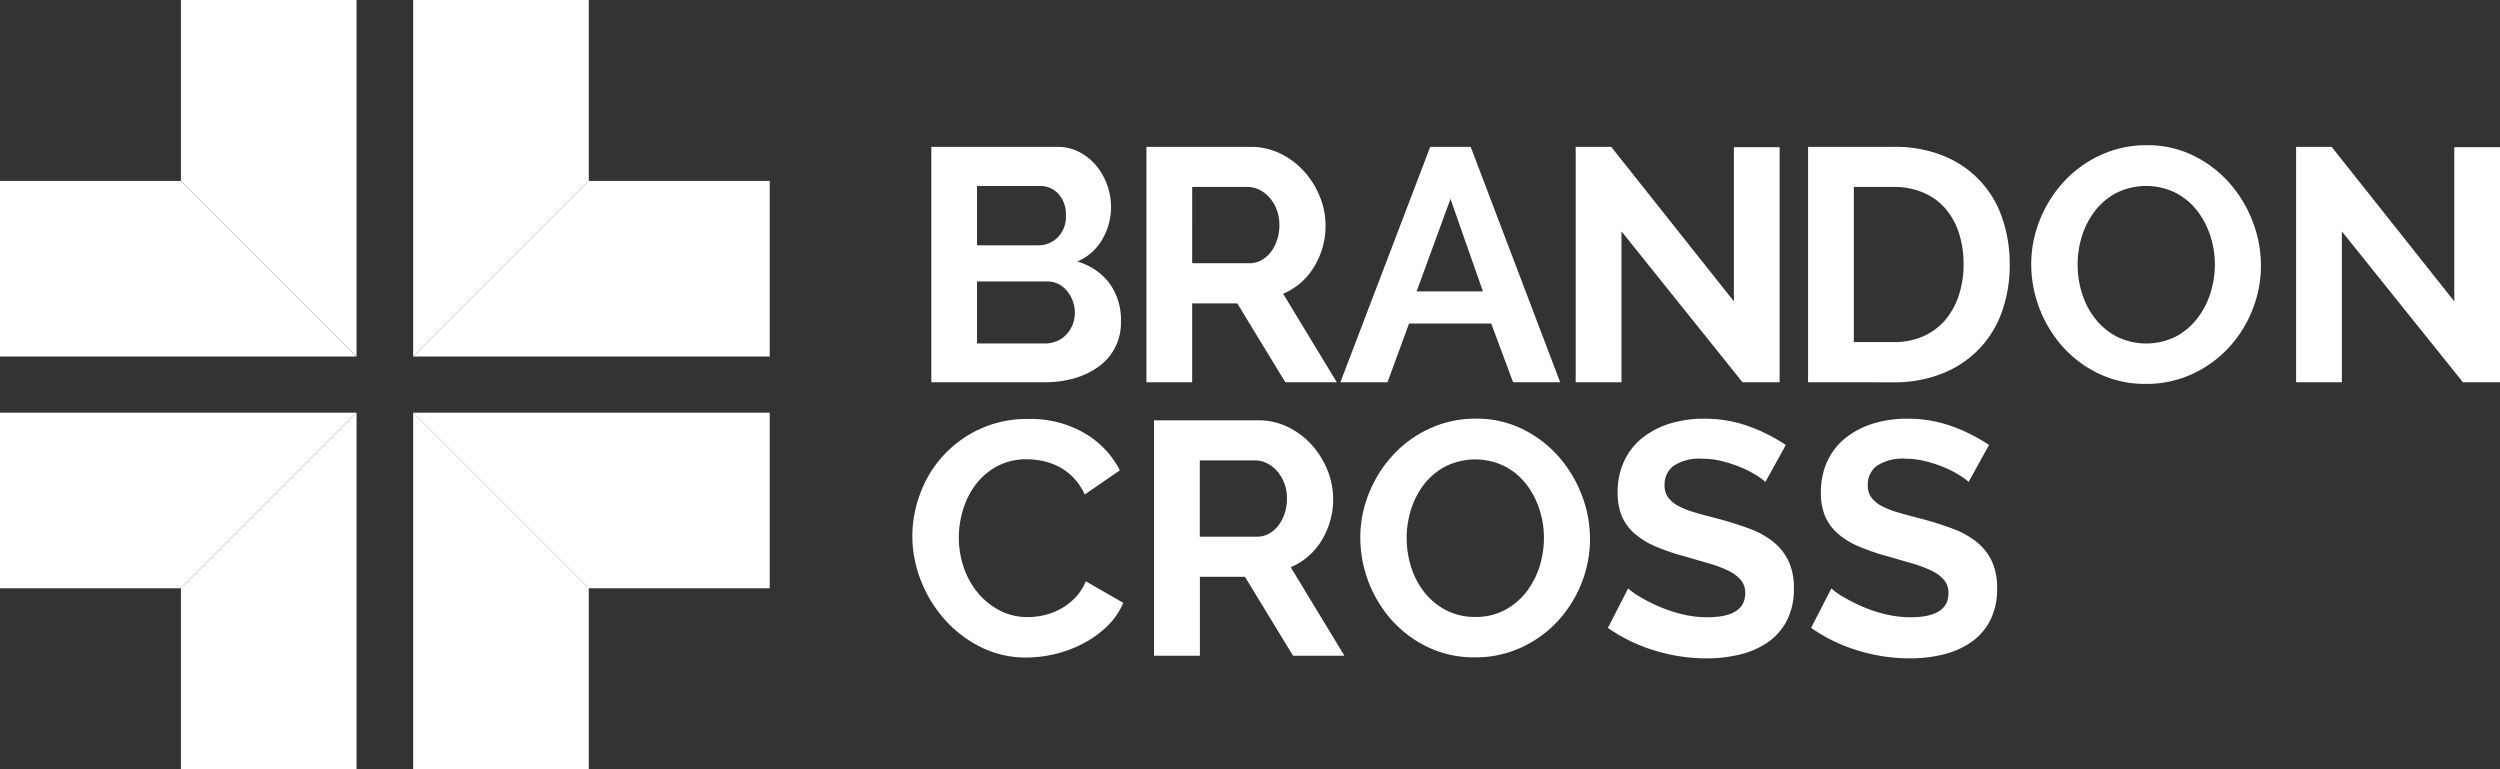
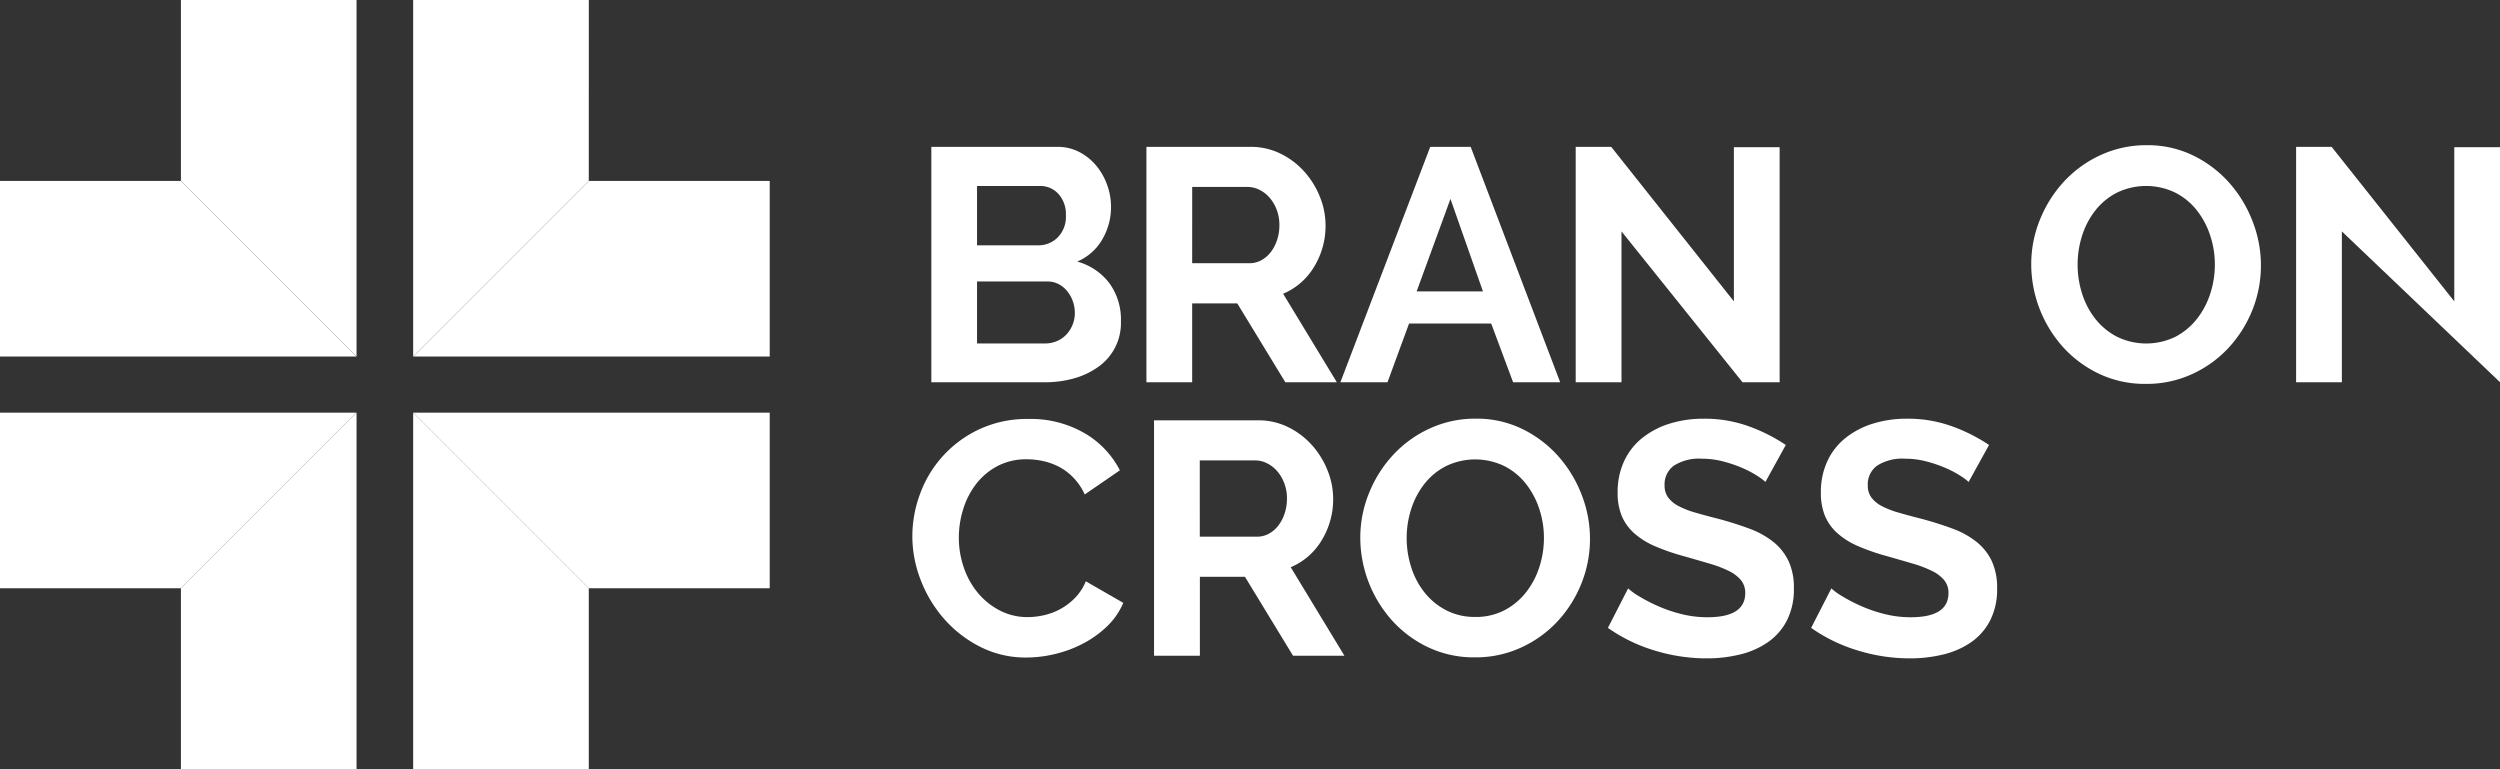
<svg xmlns="http://www.w3.org/2000/svg" width="176" height="54.152" viewBox="0 0 176 54.152">
  <rect x="0" y="0" width="176" height="54.152" fill="#333333" stroke="none" />
  <defs>
    <style>.a{fill:#fff;}</style>
  </defs>
  <g transform="translate(64.229 10.221)">
    <path class="a" d="M357.184,432.617a3.759,3.759,0,0,1-1.576,3.174,5.4,5.4,0,0,1-1.7.817,7.388,7.388,0,0,1-2.065.28h-8.006V420.316h8.87a3.278,3.278,0,0,1,1.564.373,3.905,3.905,0,0,1,1.19.969,4.451,4.451,0,0,1,.759,1.354,4.569,4.569,0,0,1,.268,1.529,4.513,4.513,0,0,1-.607,2.276,3.69,3.69,0,0,1-1.774,1.575,4.263,4.263,0,0,1,2.252,1.505A4.352,4.352,0,0,1,357.184,432.617Zm-10.13-9.547v4.178h4.295a1.912,1.912,0,0,0,1.389-.56,2.058,2.058,0,0,0,.572-1.54,2.128,2.128,0,0,0-.525-1.517,1.706,1.706,0,0,0-1.3-.56Zm6.886,8.94a2.425,2.425,0,0,0-.152-.852,2.364,2.364,0,0,0-.409-.712,1.9,1.9,0,0,0-.607-.478,1.7,1.7,0,0,0-.77-.175h-4.948v4.365h4.785a2.1,2.1,0,0,0,.828-.163,1.977,1.977,0,0,0,.666-.455,2.217,2.217,0,0,0,.607-1.529Z" transform="translate(-342.5 -420.199)" />
    <path class="a" d="M373.3,436.888V420.316h7.329a4.709,4.709,0,0,1,2.113.479,5.47,5.47,0,0,1,1.669,1.26,5.952,5.952,0,0,1,1.1,1.774,5.338,5.338,0,0,1,.4,2,5.512,5.512,0,0,1-.805,2.929,4.623,4.623,0,0,1-2.182,1.9l3.781,6.232H383.08l-3.385-5.555h-3.174v5.555Zm3.221-8.379h4.038a1.705,1.705,0,0,0,.829-.21,2.122,2.122,0,0,0,.666-.572,2.869,2.869,0,0,0,.444-.852,3.316,3.316,0,0,0,.163-1.051,3,3,0,0,0-.187-1.074,2.8,2.8,0,0,0-.5-.852,2.269,2.269,0,0,0-.723-.56,1.883,1.883,0,0,0-.829-.2h-3.9Z" transform="translate(-356.821 -420.199)" />
    <path class="a" d="M406.192,420.316h2.848l6.3,16.572h-3.314l-1.54-4.131H404.7l-1.517,4.131h-3.315Zm3.711,10.176-2.287-6.512-2.381,6.512Z" transform="translate(-369.733 -420.199)" />
    <path class="a" d="M435.324,426.268v10.62H432.1V420.316h2.5l8.636,10.877V420.339h3.221v16.549h-2.614Z" transform="translate(-385.4 -420.199)" />
-     <path class="a" d="M463.927,436.888V420.316h6.022a8.991,8.991,0,0,1,3.559.654,7.154,7.154,0,0,1,4.1,4.4,9.874,9.874,0,0,1,.513,3.209,9.7,9.7,0,0,1-.572,3.419,7.3,7.3,0,0,1-1.646,2.614,7.407,7.407,0,0,1-2.579,1.681,9.105,9.105,0,0,1-3.373.6Zm10.947-8.309a7.051,7.051,0,0,0-.327-2.194,4.9,4.9,0,0,0-.957-1.727,4.259,4.259,0,0,0-1.552-1.12,5.238,5.238,0,0,0-2.089-.4h-2.8v10.923h2.8a5.045,5.045,0,0,0,2.112-.42,4.324,4.324,0,0,0,1.54-1.155,5.143,5.143,0,0,0,.945-1.739A6.966,6.966,0,0,0,474.874,428.579Z" transform="translate(-400.867 -420.199)" />
    <path class="a" d="M502.564,436.894a7.525,7.525,0,0,1-3.3-.712,8.1,8.1,0,0,1-2.544-1.89,8.771,8.771,0,0,1-2.229-5.8,8.324,8.324,0,0,1,.619-3.174,8.756,8.756,0,0,1,1.7-2.684,8.126,8.126,0,0,1,2.579-1.855,7.655,7.655,0,0,1,3.244-.689,7.281,7.281,0,0,1,3.279.735,8.194,8.194,0,0,1,2.532,1.926,8.86,8.86,0,0,1,1.634,2.708,8.517,8.517,0,0,1,.583,3.081,8.391,8.391,0,0,1-.606,3.163,8.586,8.586,0,0,1-1.681,2.661,8.073,8.073,0,0,1-2.567,1.844A7.65,7.65,0,0,1,502.564,436.894Zm-4.808-8.4a6.665,6.665,0,0,0,.327,2.078,5.528,5.528,0,0,0,.945,1.774,4.7,4.7,0,0,0,1.517,1.237,4.7,4.7,0,0,0,4.108-.012,4.7,4.7,0,0,0,1.517-1.272,5.663,5.663,0,0,0,.933-1.786,6.623,6.623,0,0,0,.315-2.019,6.473,6.473,0,0,0-.338-2.078,5.734,5.734,0,0,0-.957-1.774,4.573,4.573,0,0,0-1.517-1.225,4.725,4.725,0,0,0-4.1.023,4.608,4.608,0,0,0-1.517,1.261,5.656,5.656,0,0,0-.922,1.774A6.626,6.626,0,0,0,497.756,428.492Z" transform="translate(-415.721 -420.089)" />
-     <path class="a" d="M533.993,426.268v10.62h-3.221V420.316h2.5l8.636,10.877V420.339h3.221v16.549h-2.614Z" transform="translate(-433.355 -420.199)" />
+     <path class="a" d="M533.993,426.268v10.62h-3.221V420.316h2.5l8.636,10.877V420.339h3.221v16.549Z" transform="translate(-433.355 -420.199)" />
    <path class="a" d="M341.239,465.854a8.59,8.59,0,0,1,.548-3,8.044,8.044,0,0,1,4.166-4.539,7.933,7.933,0,0,1,3.454-.724,7.537,7.537,0,0,1,3.957,1,6.413,6.413,0,0,1,2.486,2.614l-2.474,1.7a4.244,4.244,0,0,0-.794-1.179,3.98,3.98,0,0,0-1-.759,4.535,4.535,0,0,0-1.12-.409,5.334,5.334,0,0,0-1.144-.129,4.343,4.343,0,0,0-2.112.49,4.642,4.642,0,0,0-1.494,1.272,5.61,5.61,0,0,0-.9,1.774,6.707,6.707,0,0,0-.3,1.972,6.434,6.434,0,0,0,.35,2.112,5.615,5.615,0,0,0,.992,1.786,4.959,4.959,0,0,0,1.54,1.237,4.211,4.211,0,0,0,1.973.467,5.2,5.2,0,0,0,1.167-.14,4.442,4.442,0,0,0,1.155-.444,4.375,4.375,0,0,0,1.015-.782,3.6,3.6,0,0,0,.747-1.155l2.638,1.517a4.986,4.986,0,0,1-1.132,1.645,7.28,7.28,0,0,1-1.658,1.2,8.474,8.474,0,0,1-1.972.747,8.632,8.632,0,0,1-2.054.257,7.051,7.051,0,0,1-3.244-.747,8.435,8.435,0,0,1-2.532-1.949,9.03,9.03,0,0,1-1.658-2.731A8.518,8.518,0,0,1,341.239,465.854Z" transform="translate(-341.239 -438.316)" />
    <path class="a" d="M374.344,474.345V457.773h7.329a4.71,4.71,0,0,1,2.112.479,5.47,5.47,0,0,1,1.669,1.26,5.962,5.962,0,0,1,1.1,1.774,5.346,5.346,0,0,1,.4,2,5.508,5.508,0,0,1-.805,2.929,4.619,4.619,0,0,1-2.182,1.9l3.781,6.232h-3.617l-3.385-5.555h-3.174v5.555Zm3.221-8.38H381.6a1.705,1.705,0,0,0,.829-.21,2.127,2.127,0,0,0,.666-.572,2.865,2.865,0,0,0,.443-.852,3.31,3.31,0,0,0,.164-1.05,3,3,0,0,0-.187-1.074,2.812,2.812,0,0,0-.5-.852,2.268,2.268,0,0,0-.723-.56,1.884,1.884,0,0,0-.828-.2h-3.9Z" transform="translate(-357.329 -438.404)" />
    <path class="a" d="M410.665,474.351a7.525,7.525,0,0,1-3.3-.712,8.1,8.1,0,0,1-2.544-1.891,8.772,8.772,0,0,1-2.229-5.8,8.324,8.324,0,0,1,.619-3.174,8.754,8.754,0,0,1,1.7-2.684,8.133,8.133,0,0,1,2.579-1.856,7.662,7.662,0,0,1,3.244-.688,7.281,7.281,0,0,1,3.279.735,8.194,8.194,0,0,1,2.532,1.926,8.864,8.864,0,0,1,1.634,2.707,8.524,8.524,0,0,1,.583,3.081,8.38,8.38,0,0,1-.607,3.163,8.59,8.59,0,0,1-1.681,2.661,8.08,8.08,0,0,1-2.567,1.844A7.65,7.65,0,0,1,410.665,474.351Zm-4.808-8.4a6.661,6.661,0,0,0,.327,2.077,5.529,5.529,0,0,0,.945,1.774,4.7,4.7,0,0,0,1.517,1.237,4.37,4.37,0,0,0,2.043.467,4.325,4.325,0,0,0,2.066-.479,4.7,4.7,0,0,0,1.517-1.272,5.663,5.663,0,0,0,.933-1.786,6.626,6.626,0,0,0,.315-2.019,6.474,6.474,0,0,0-.338-2.078,5.733,5.733,0,0,0-.957-1.774,4.573,4.573,0,0,0-1.517-1.225,4.725,4.725,0,0,0-4.1.023,4.608,4.608,0,0,0-1.517,1.261,5.652,5.652,0,0,0-.922,1.774A6.627,6.627,0,0,0,405.857,465.949Z" transform="translate(-371.056 -438.294)" />
    <path class="a" d="M447.6,462a4.012,4.012,0,0,0-.6-.443,7.249,7.249,0,0,0-1.051-.549,9.1,9.1,0,0,0-1.342-.455,5.865,5.865,0,0,0-1.47-.187,3.3,3.3,0,0,0-1.984.49,1.623,1.623,0,0,0-.653,1.377,1.415,1.415,0,0,0,.245.852,2.116,2.116,0,0,0,.712.6,5.957,5.957,0,0,0,1.179.467q.712.21,1.645.444,1.214.327,2.206.7a5.974,5.974,0,0,1,1.68.934,3.858,3.858,0,0,1,1.062,1.342,4.453,4.453,0,0,1,.374,1.925,4.8,4.8,0,0,1-.5,2.276,4.212,4.212,0,0,1-1.354,1.529,5.873,5.873,0,0,1-1.961.852,9.841,9.841,0,0,1-2.322.268,12.465,12.465,0,0,1-3.688-.56,11.365,11.365,0,0,1-3.267-1.587l1.424-2.778a4.459,4.459,0,0,0,.759.549,11.479,11.479,0,0,0,1.3.676,9.969,9.969,0,0,0,1.657.572,7.479,7.479,0,0,0,1.867.233q2.661,0,2.661-1.7a1.4,1.4,0,0,0-.3-.91,2.575,2.575,0,0,0-.864-.653,8.291,8.291,0,0,0-1.353-.514q-.794-.233-1.774-.514a14.976,14.976,0,0,1-2.066-.712,5.429,5.429,0,0,1-1.459-.91,3.407,3.407,0,0,1-.875-1.214,4.2,4.2,0,0,1-.292-1.645,5.148,5.148,0,0,1,.467-2.241,4.523,4.523,0,0,1,1.3-1.634,5.869,5.869,0,0,1,1.925-.992,7.975,7.975,0,0,1,2.358-.338,9.155,9.155,0,0,1,3.221.548,12.029,12.029,0,0,1,2.567,1.3Z" transform="translate(-387.543 -438.294)" />
    <path class="a" d="M475.436,462a4,4,0,0,0-.6-.443,7.239,7.239,0,0,0-1.05-.549,9.1,9.1,0,0,0-1.342-.455,5.871,5.871,0,0,0-1.47-.187,3.3,3.3,0,0,0-1.984.49,1.622,1.622,0,0,0-.654,1.377,1.415,1.415,0,0,0,.245.852,2.115,2.115,0,0,0,.712.6,5.969,5.969,0,0,0,1.179.467q.712.21,1.646.444,1.214.327,2.206.7a5.981,5.981,0,0,1,1.68.934,3.863,3.863,0,0,1,1.062,1.342,4.453,4.453,0,0,1,.374,1.925,4.8,4.8,0,0,1-.5,2.276,4.212,4.212,0,0,1-1.354,1.529,5.87,5.87,0,0,1-1.96.852,9.841,9.841,0,0,1-2.322.268,12.462,12.462,0,0,1-3.688-.56,11.362,11.362,0,0,1-3.268-1.587l1.424-2.778a4.459,4.459,0,0,0,.759.549,11.479,11.479,0,0,0,1.3.676,9.986,9.986,0,0,0,1.657.572,7.484,7.484,0,0,0,1.868.233q2.661,0,2.66-1.7a1.4,1.4,0,0,0-.3-.91,2.575,2.575,0,0,0-.864-.653,8.286,8.286,0,0,0-1.353-.514q-.794-.233-1.774-.514a15.024,15.024,0,0,1-2.066-.712,5.429,5.429,0,0,1-1.459-.91,3.407,3.407,0,0,1-.875-1.214,4.208,4.208,0,0,1-.291-1.645,5.147,5.147,0,0,1,.467-2.241,4.529,4.529,0,0,1,1.3-1.634,5.872,5.872,0,0,1,1.926-.992,7.975,7.975,0,0,1,2.357-.338,9.153,9.153,0,0,1,3.221.548,12.047,12.047,0,0,1,2.568,1.3Z" transform="translate(-401.073 -438.294)" />
  </g>
  <g transform="translate(0)">
    <g transform="translate(0 0)">
      <path class="a" d="M283.421,319.2v25.1l-12.364-12.364V319.2Z" transform="translate(-258.32 -319.202)" />
      <path class="a" d="M246.276,343.983v12.364h25.1l-12.364-12.364Z" transform="translate(-246.276 -331.246)" />
    </g>
    <g transform="translate(29.087)">
      <path class="a" d="M327.969,356.347h-25.1l12.364-12.364h12.737Z" transform="translate(-302.868 -331.246)" />
      <path class="a" d="M315.233,319.2H302.868v25.1l12.364-12.364Z" transform="translate(-302.868 -319.202)" />
    </g>
    <g transform="translate(29.087 29.052)">
      <path class="a" d="M302.868,400.826v-25.1l12.364,12.364v12.737Z" transform="translate(-302.868 -375.725)" />
      <path class="a" d="M327.969,388.089V375.725h-25.1l12.364,12.364Z" transform="translate(-302.868 -375.725)" />
    </g>
    <g transform="translate(0 29.052)">
      <path class="a" d="M246.276,375.725h25.1l-12.364,12.364H246.276Z" transform="translate(-246.276 -375.725)" />
      <path class="a" d="M271.057,400.826h12.364v-25.1l-12.364,12.364Z" transform="translate(-258.32 -375.725)" />
    </g>
  </g>
</svg>